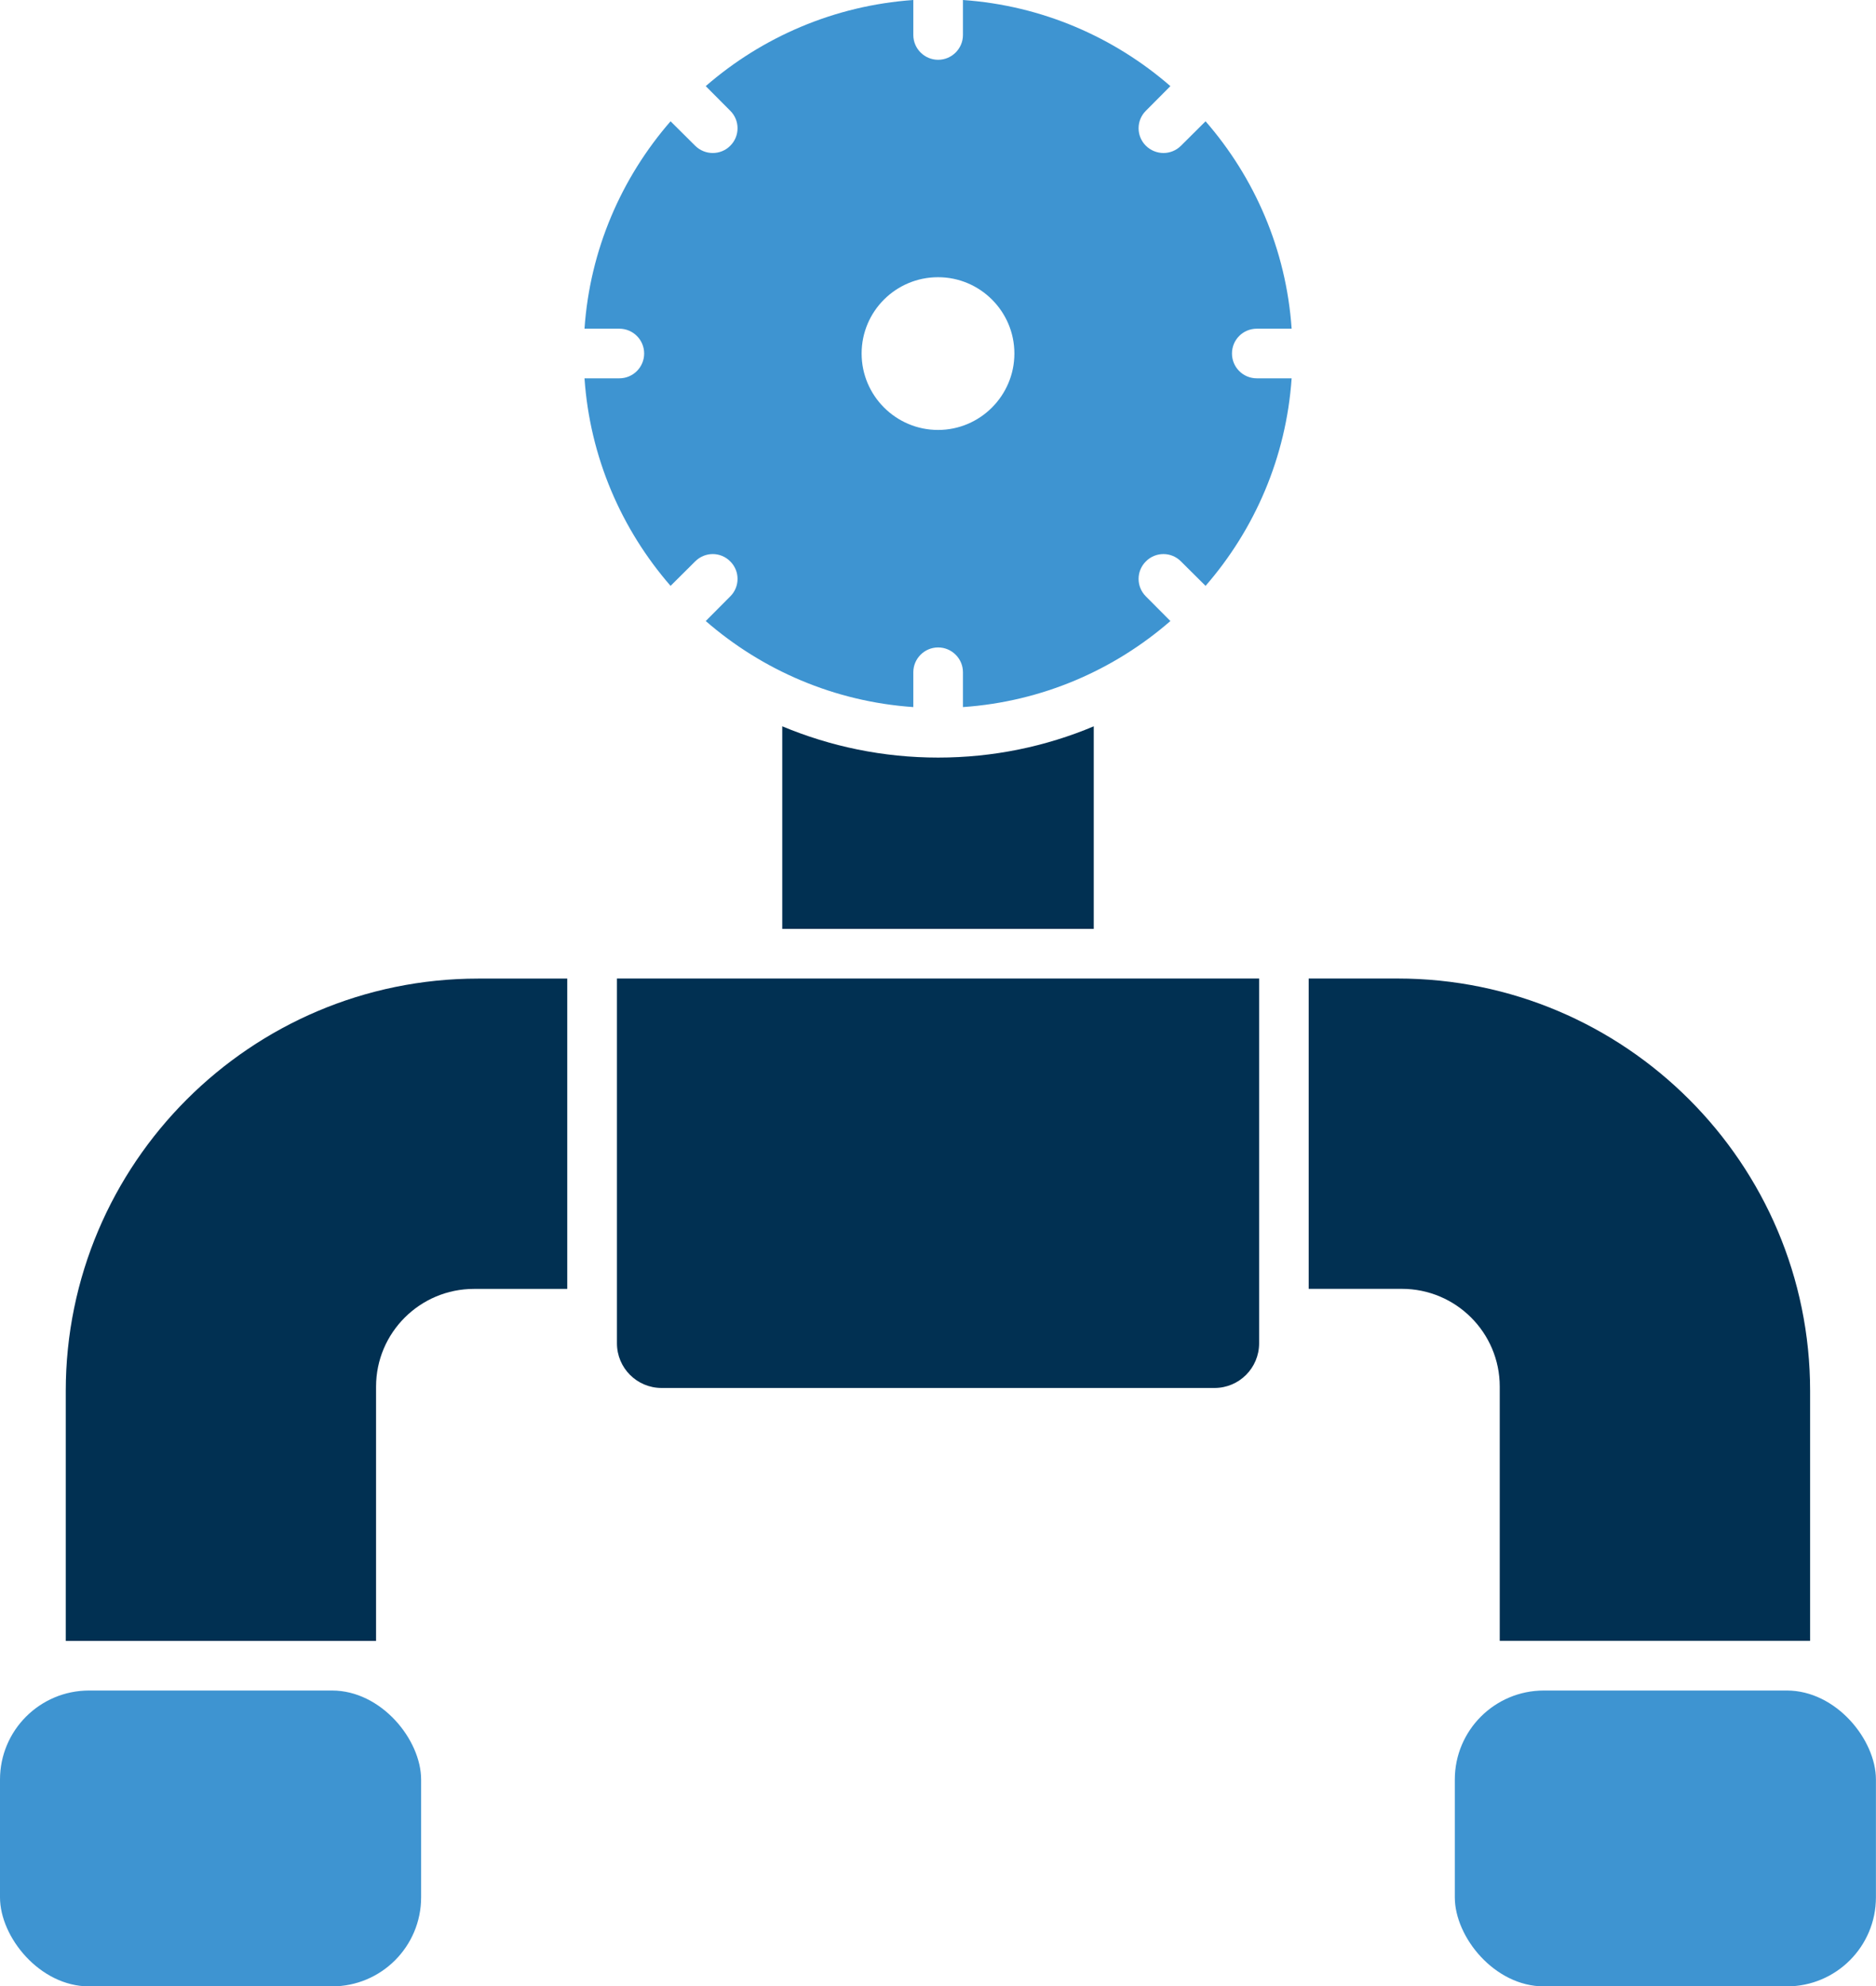
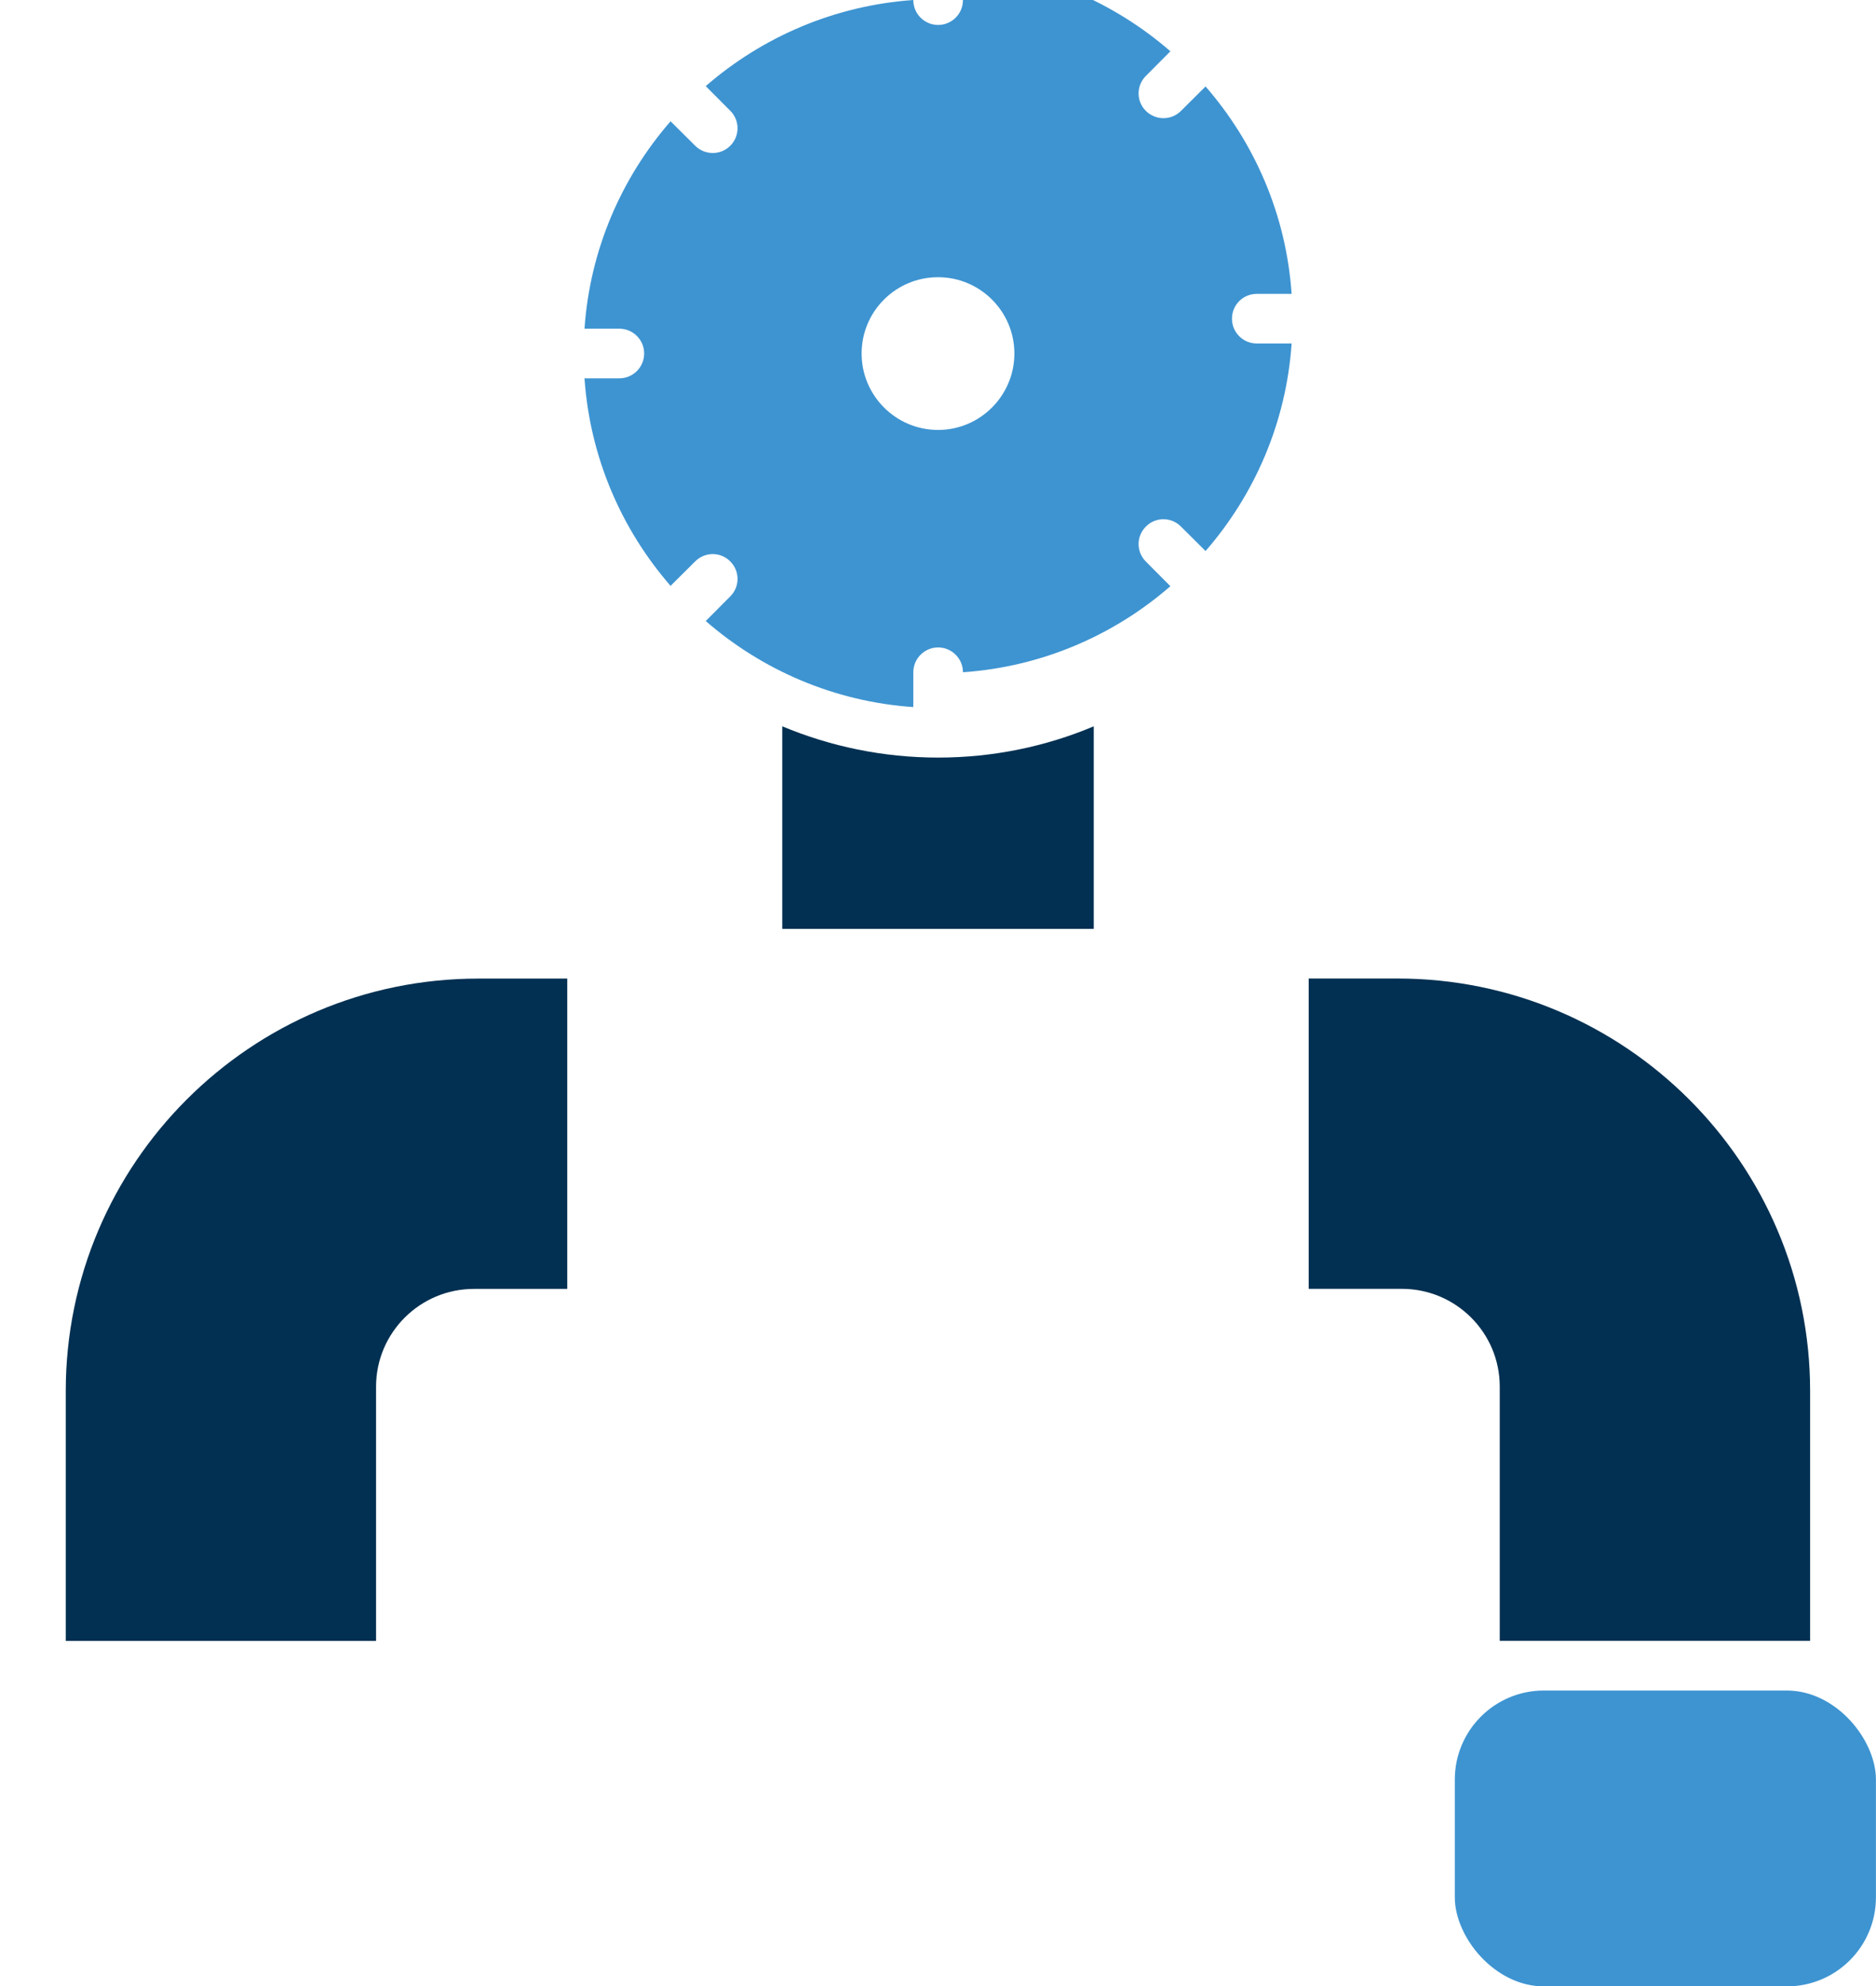
<svg xmlns="http://www.w3.org/2000/svg" id="Layer_2" data-name="Layer 2" viewBox="0 0 282.7 299.37">
  <defs>
    <style>
      .cls-1 {
        fill: #3e94d1;
      }

      .cls-2 {
        fill: #013052;
      }
    </style>
  </defs>
  <g id="Layer_1-2" data-name="Layer 1">
    <g>
      <g>
        <path class="cls-2" d="M56.67,208.99c0-8.14,6.63-14.73,14.75-14.73h14.06v-46.77h-13.42c-34.27,0-62.15,27.88-62.15,62.16v37.66h46.76v-38.32Z" />
        <path class="cls-2" d="M197.21,194.25h14.04c8.14,0,14.75,6.6,14.75,14.73v38.32h46.77v-37.66c0-34.28-27.88-62.16-62.16-62.16h-13.4v46.77Z" />
-         <path class="cls-2" d="M99.69,209.19h83.33c3.71,0,6.72-3.01,6.72-6.73v-54.98h-96.77v54.98c0,3.72,3.01,6.73,6.73,6.73Z" />
      </g>
-       <path class="cls-1" d="M93.33,57.02h-5.25c.82,11.92,5.58,22.78,12.97,31.28l3.71-3.69c1.47-1.47,3.83-1.47,5.28,0,1.47,1.45,1.47,3.83,0,5.28l-3.69,3.71c8.5,7.39,19.36,12.15,31.28,12.97v-5.25c0-2.06,1.68-3.74,3.74-3.74s3.74,1.68,3.74,3.74v5.25c11.91-.82,22.77-5.58,31.26-12.97l-3.69-3.71c-1.47-1.45-1.47-3.83,0-5.28,1.45-1.47,3.83-1.47,5.28,0l3.71,3.69c7.39-8.5,12.15-19.35,12.97-31.28h-5.25c-2.06,0-3.74-1.66-3.74-3.74s1.67-3.74,3.74-3.74h5.25c-.82-11.92-5.58-22.77-12.97-31.26l-3.71,3.69c-.73.73-1.69,1.09-2.63,1.09s-1.91-.36-2.65-1.09c-1.47-1.45-1.47-3.83,0-5.28l3.69-3.71c-8.5-7.39-19.35-12.15-31.26-12.98v5.27c0,2.06-1.68,3.74-3.74,3.74s-3.74-1.68-3.74-3.74V0c-11.92.84-22.78,5.59-31.28,12.98l3.69,3.71c1.47,1.45,1.47,3.83,0,5.28-.72.73-1.68,1.09-2.63,1.09s-1.91-.36-2.65-1.09l-3.71-3.69c-7.39,8.5-12.15,19.34-12.97,31.26h5.25c2.06,0,3.74,1.67,3.74,3.74s-1.68,3.74-3.74,3.74ZM141.36,41.78c6.34,0,11.5,5.16,11.5,11.5s-5.16,11.52-11.5,11.52-11.52-5.16-11.52-11.52,5.16-11.5,11.52-11.5Z" />
+       <path class="cls-1" d="M93.33,57.02h-5.25c.82,11.92,5.58,22.78,12.97,31.28l3.71-3.69c1.47-1.47,3.83-1.47,5.28,0,1.47,1.45,1.47,3.83,0,5.28l-3.69,3.71c8.5,7.39,19.36,12.15,31.28,12.97v-5.25c0-2.06,1.68-3.74,3.74-3.74s3.74,1.68,3.74,3.74c11.91-.82,22.77-5.58,31.26-12.97l-3.69-3.71c-1.47-1.45-1.47-3.83,0-5.28,1.45-1.47,3.83-1.47,5.28,0l3.71,3.69c7.39-8.5,12.15-19.35,12.97-31.28h-5.25c-2.06,0-3.74-1.66-3.74-3.74s1.67-3.74,3.74-3.74h5.25c-.82-11.92-5.58-22.77-12.97-31.26l-3.71,3.69c-.73.73-1.69,1.09-2.63,1.09s-1.91-.36-2.65-1.09c-1.47-1.45-1.47-3.83,0-5.28l3.69-3.71c-8.5-7.39-19.35-12.15-31.26-12.98v5.27c0,2.06-1.68,3.74-3.74,3.74s-3.74-1.68-3.74-3.74V0c-11.92.84-22.78,5.59-31.28,12.98l3.69,3.71c1.47,1.45,1.47,3.83,0,5.28-.72.73-1.68,1.09-2.63,1.09s-1.91-.36-2.65-1.09l-3.71-3.69c-7.39,8.5-12.15,19.34-12.97,31.26h5.25c2.06,0,3.74,1.67,3.74,3.74s-1.68,3.74-3.74,3.74ZM141.36,41.78c6.34,0,11.5,5.16,11.5,11.5s-5.16,11.52-11.5,11.52-11.52-5.16-11.52-11.52,5.16-11.5,11.52-11.5Z" />
      <path class="cls-2" d="M117.88,109.47v30.53h46.94v-30.53c-7.22,3.04-15.15,4.71-23.45,4.71s-16.24-1.68-23.48-4.71Z" />
      <g>
-         <rect class="cls-1" y="254.79" width="63.46" height="44.59" rx="13.42" ry="13.42" />
        <rect class="cls-1" x="219.23" y="254.79" width="63.46" height="44.59" rx="13.42" ry="13.42" />
      </g>
    </g>
  </g>
</svg>